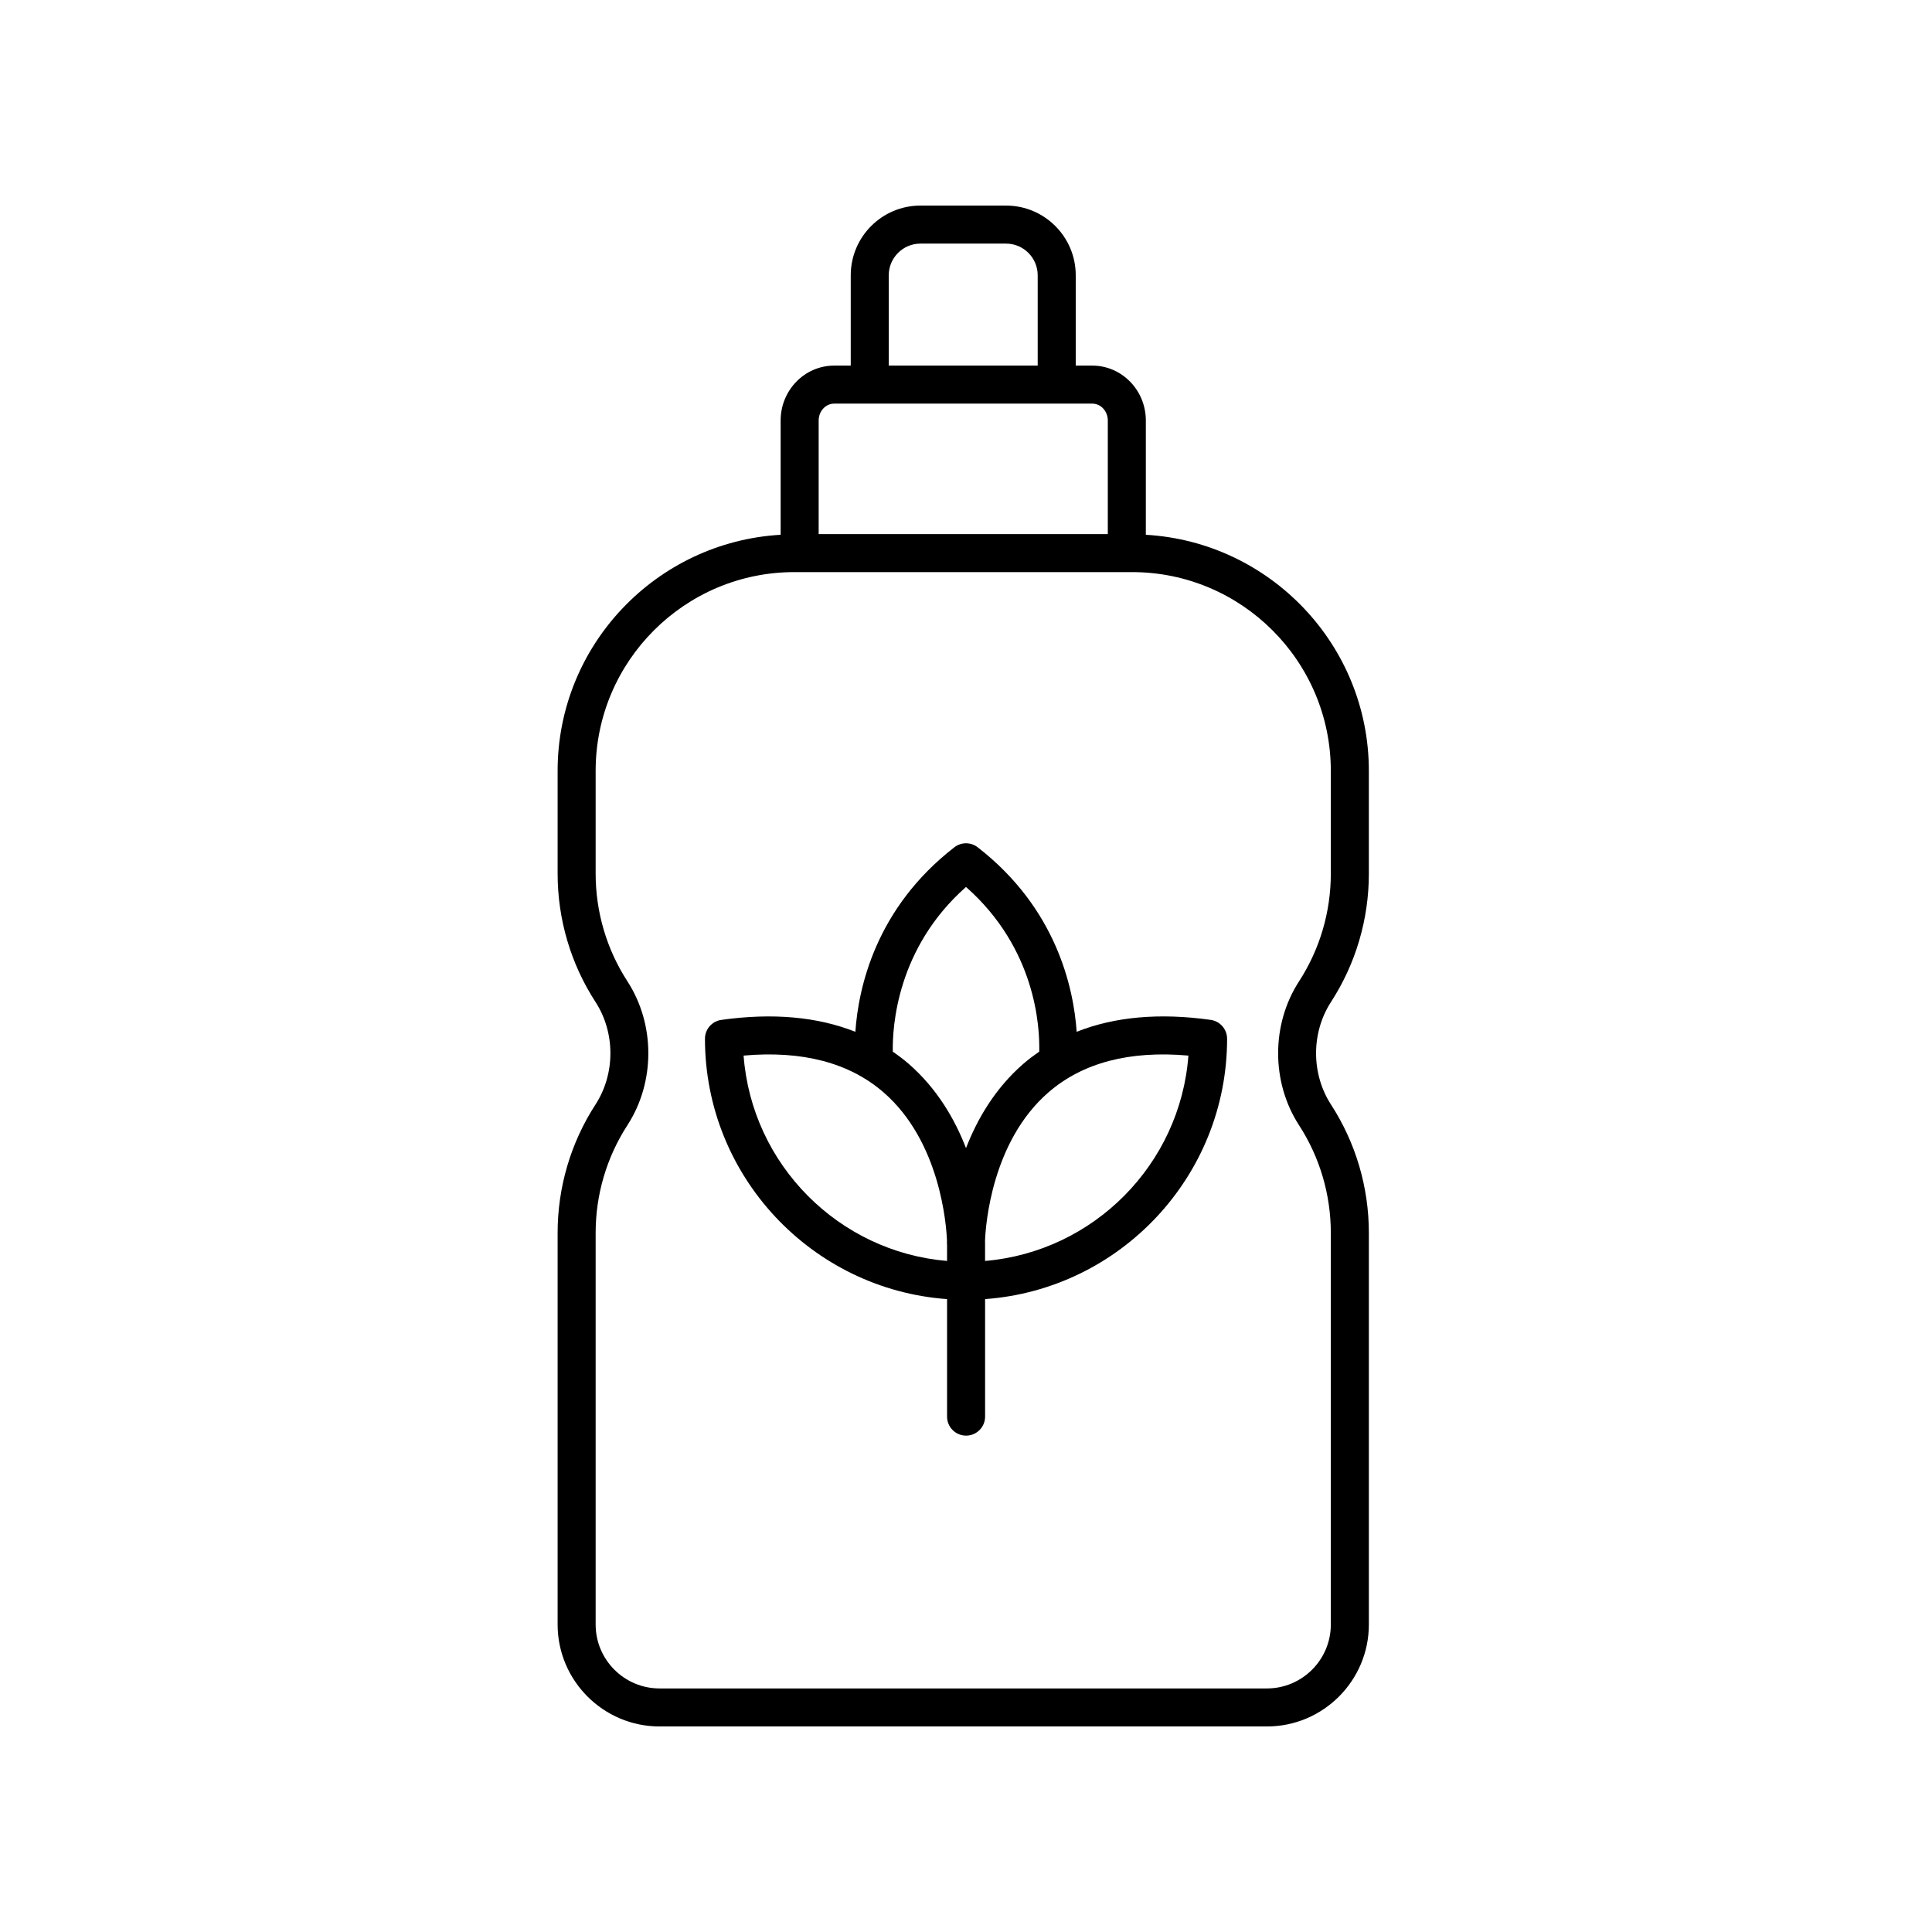
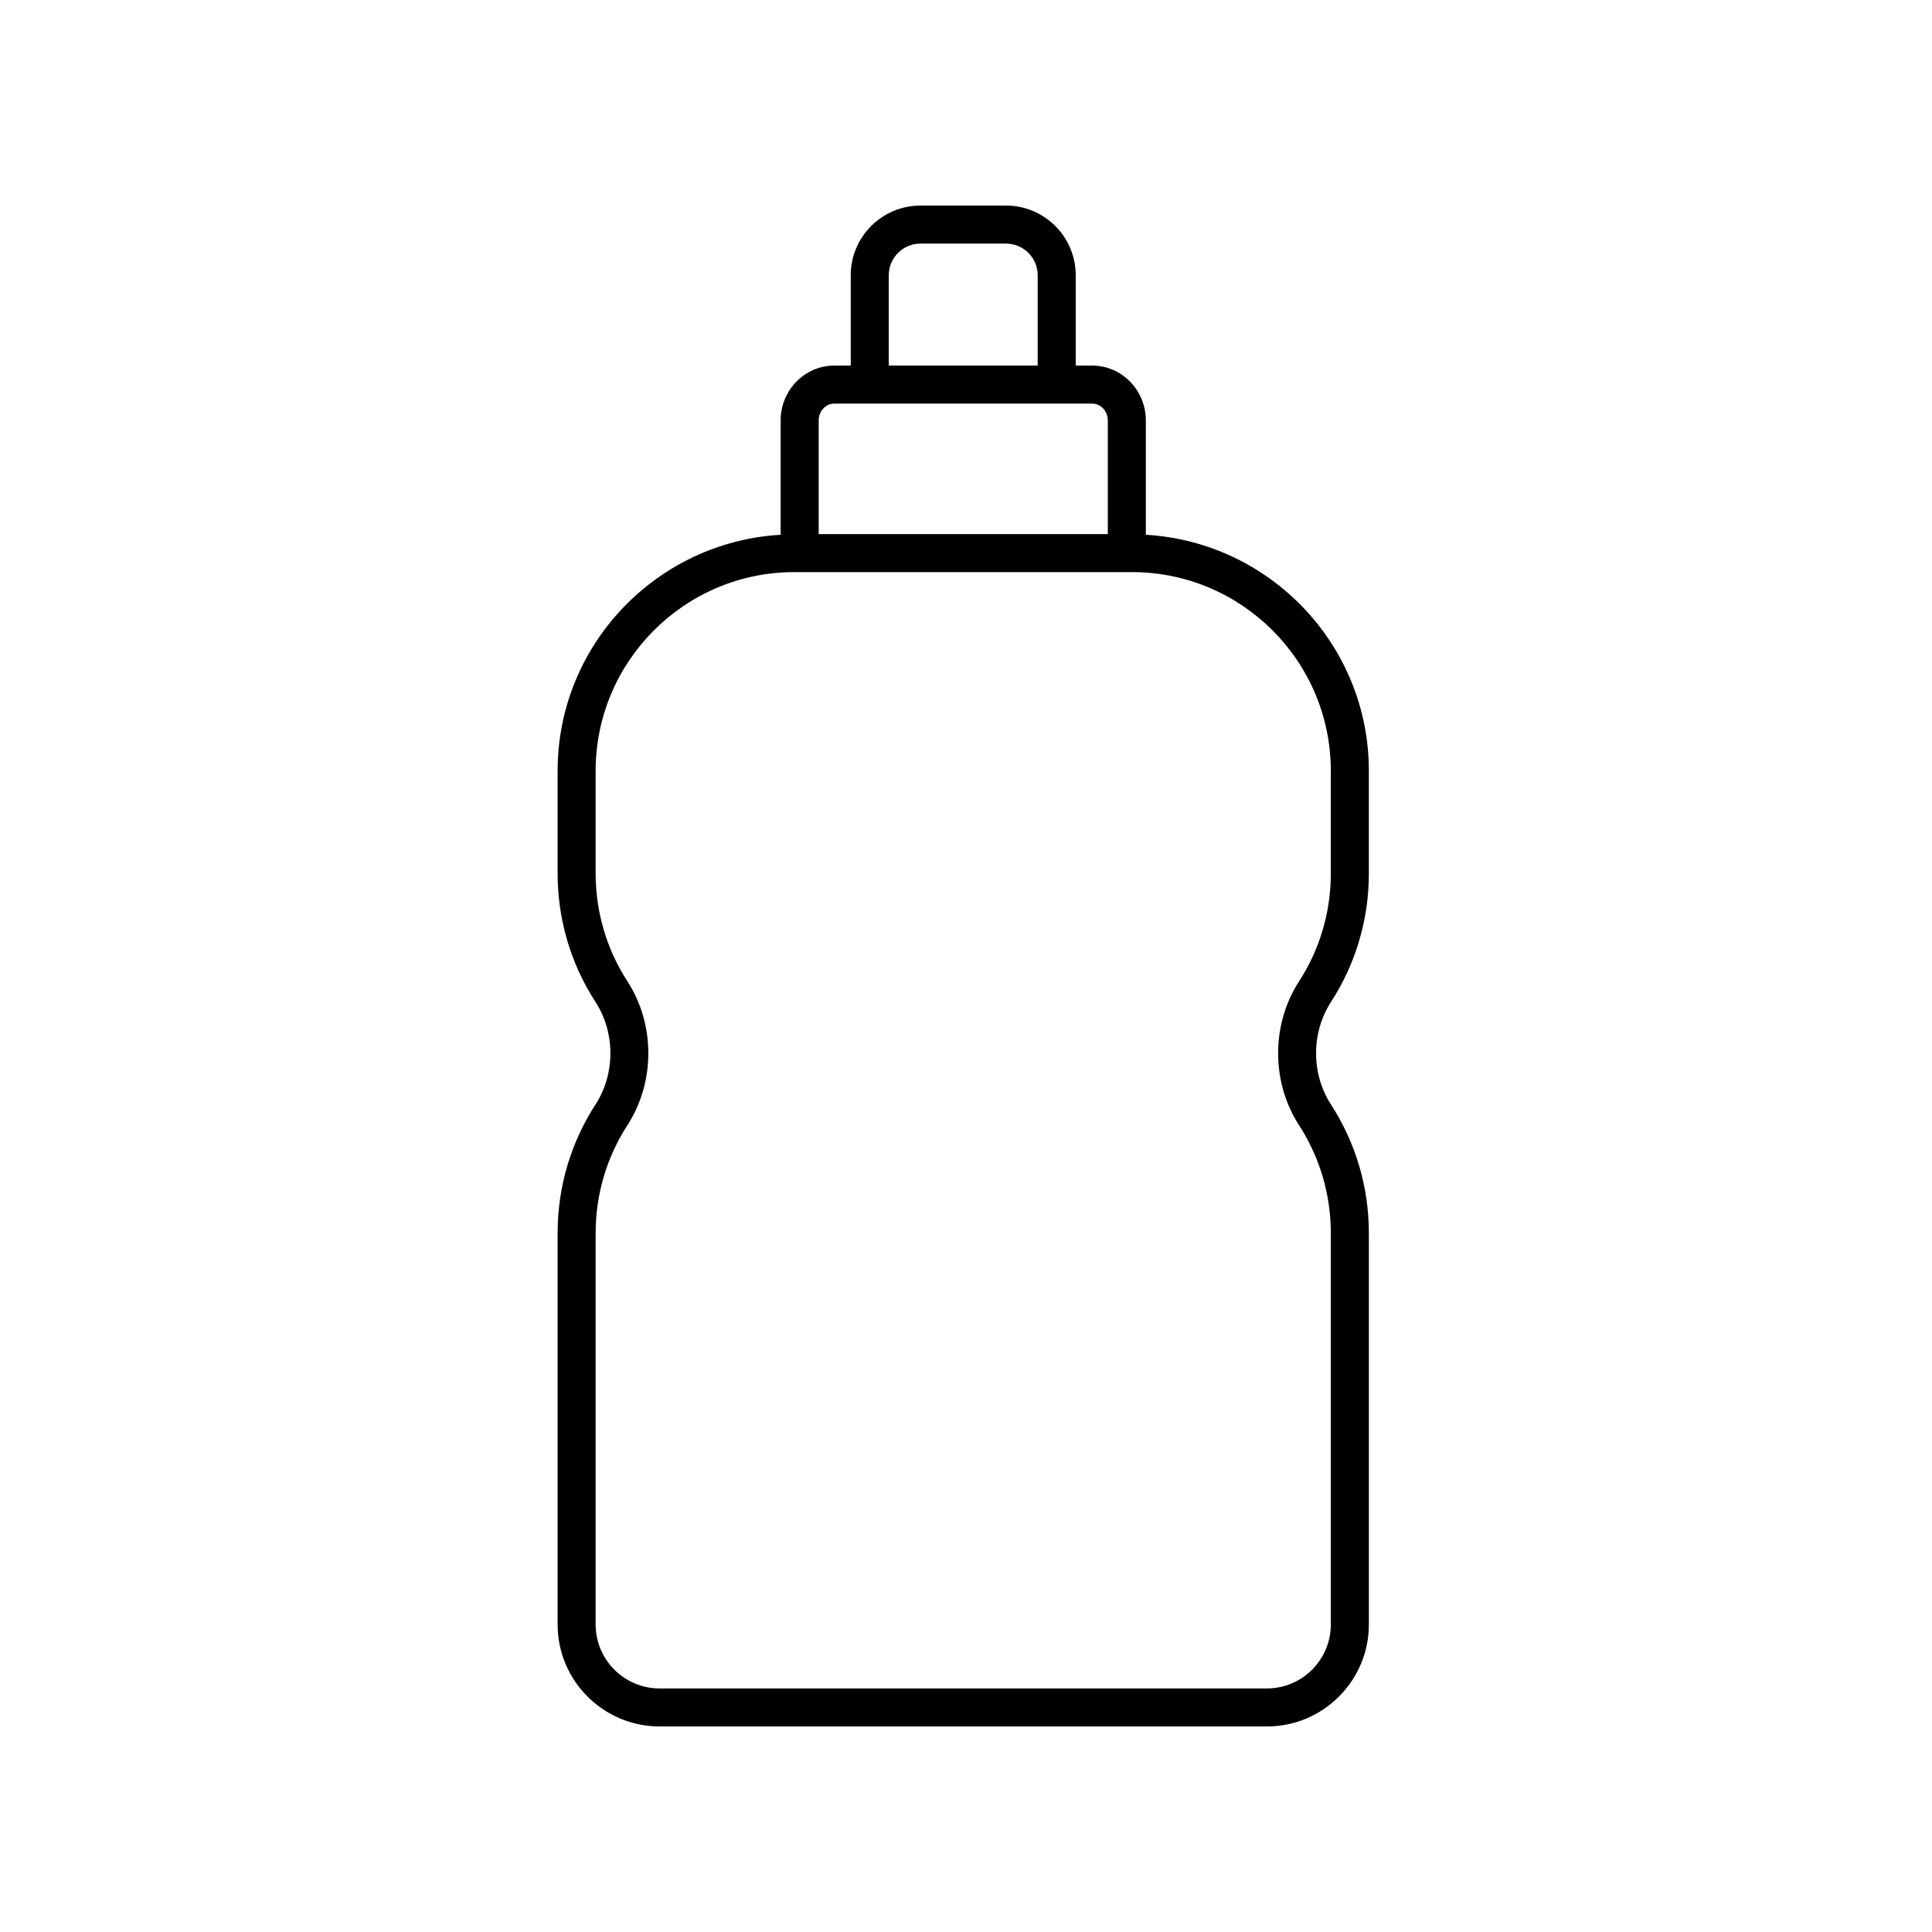
<svg xmlns="http://www.w3.org/2000/svg" fill="#000000" width="800px" height="800px" version="1.1" viewBox="144 144 512 512">
  <g>
    <path d="m506.76 375.5v-27.223c0-33.367-26.203-60.656-59.102-62.555v-30.289c0-8.02-6.363-14.543-14.184-14.543h-4.394v-23.941c0-10.184-8.281-18.469-18.465-18.469h-22.691c-10.184 0-18.469 8.285-18.469 18.469v23.941h-4.394c-7.82 0-14.184 6.523-14.184 14.543v30.289c-32.898 1.902-59.102 29.188-59.102 62.555v27.223c0 12.129 3.473 23.902 10.039 34.035 5.266 8.129 5.266 19.047 0 27.172-6.566 10.137-10.039 21.91-10.039 34.039v103.76c0.004 14.902 12.125 27.023 27.027 27.023h160.94c14.898 0 27.02-12.121 27.02-27.02v-103.76c0-12.125-3.473-23.898-10.039-34.035-5.266-8.129-5.266-19.047 0-27.176 6.57-10.141 10.039-21.91 10.039-34.035zm-127.23-158.55c0-4.625 3.766-8.391 8.391-8.391h22.691c4.625 0 8.387 3.766 8.387 8.391v23.941h-39.473zm-14.469 34.016h68.41c2.266 0 4.109 2.004 4.109 4.469v30.105h-76.625v-30.105c0-2.461 1.844-4.469 4.106-4.469zm131.62 124.54c0 10.18-2.914 20.055-8.422 28.562-7.387 11.398-7.387 26.723 0 38.129 5.508 8.508 8.422 18.383 8.422 28.562v103.76c0 9.336-7.602 16.938-16.945 16.938h-160.94c-9.344 0-16.945-7.602-16.945-16.945v-103.76c0-10.184 2.914-20.055 8.422-28.562 7.387-11.406 7.387-26.727 0-38.129-5.508-8.5-8.422-18.375-8.422-28.559v-27.223c0-29.039 23.625-52.664 52.664-52.664h89.5c29.039 0 52.664 23.625 52.664 52.664z" />
-     <path d="m464.85 414.28c-13.633-1.918-25.492-0.816-35.52 3.152-0.809-11.629-5.356-32.711-26.242-48.898-1.816-1.406-4.356-1.406-6.168 0-20.891 16.188-25.434 37.273-26.242 48.902-10.027-3.969-21.891-5.07-35.52-3.152-2.488 0.348-4.336 2.477-4.336 4.988 0 36.461 28.348 66.422 64.16 69.004v31.141c0 2.781 2.254 5.039 5.039 5.039 2.781 0 5.039-2.254 5.039-5.039v-31.141c35.797-2.598 64.133-32.555 64.133-69-0.008-2.516-1.859-4.644-4.344-4.996zm-69.871 63.887c-28.781-2.434-51.75-25.574-53.918-54.426 15.539-1.379 28.004 1.879 37.07 9.73 15.062 13.047 16.66 35.191 16.828 39.289-0.012 0.348-0.012 0.574-0.012 0.66 0 0.184 0.012 0.367 0.031 0.547zm5.023-29.906c-2.973-7.688-7.703-15.824-15.211-22.355-1.336-1.16-2.75-2.207-4.191-3.207-0.121-6.684 1.094-27.461 19.402-43.648 18.445 16.273 19.574 36.914 19.41 43.641-1.445 1.004-2.863 2.051-4.203 3.219-7.508 6.527-12.234 14.664-15.207 22.352zm5.051 29.902v-4.742c0-0.086 0-0.309-0.012-0.656 0.168-4.109 1.77-26.25 16.828-39.293 9.066-7.852 21.527-11.113 37.07-9.73-2.164 28.84-25.121 51.977-53.887 54.422z" />
  </g>
</svg>